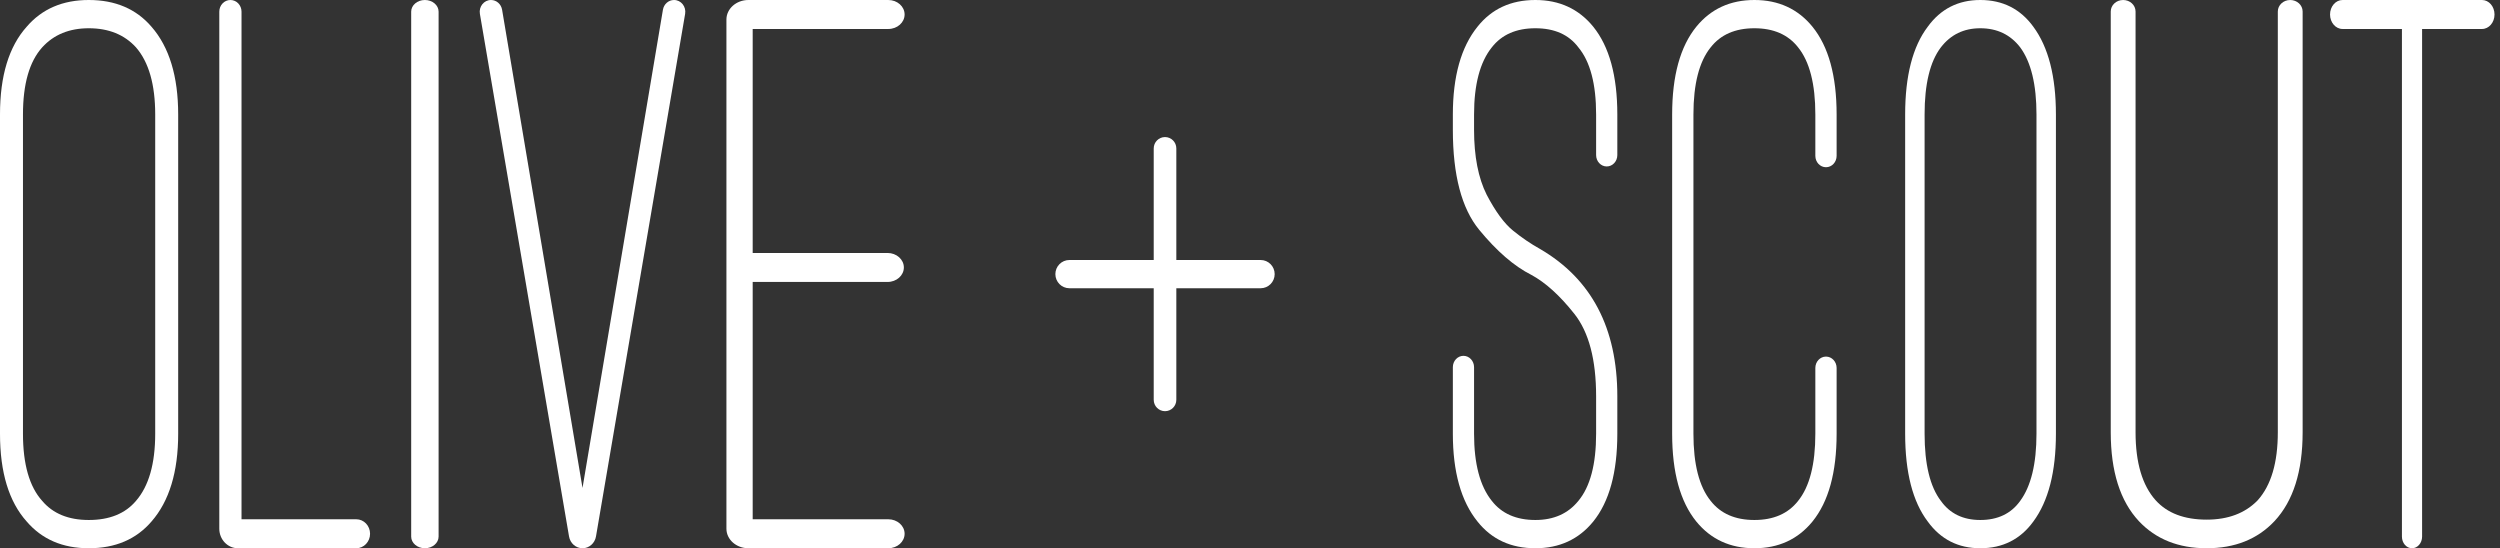
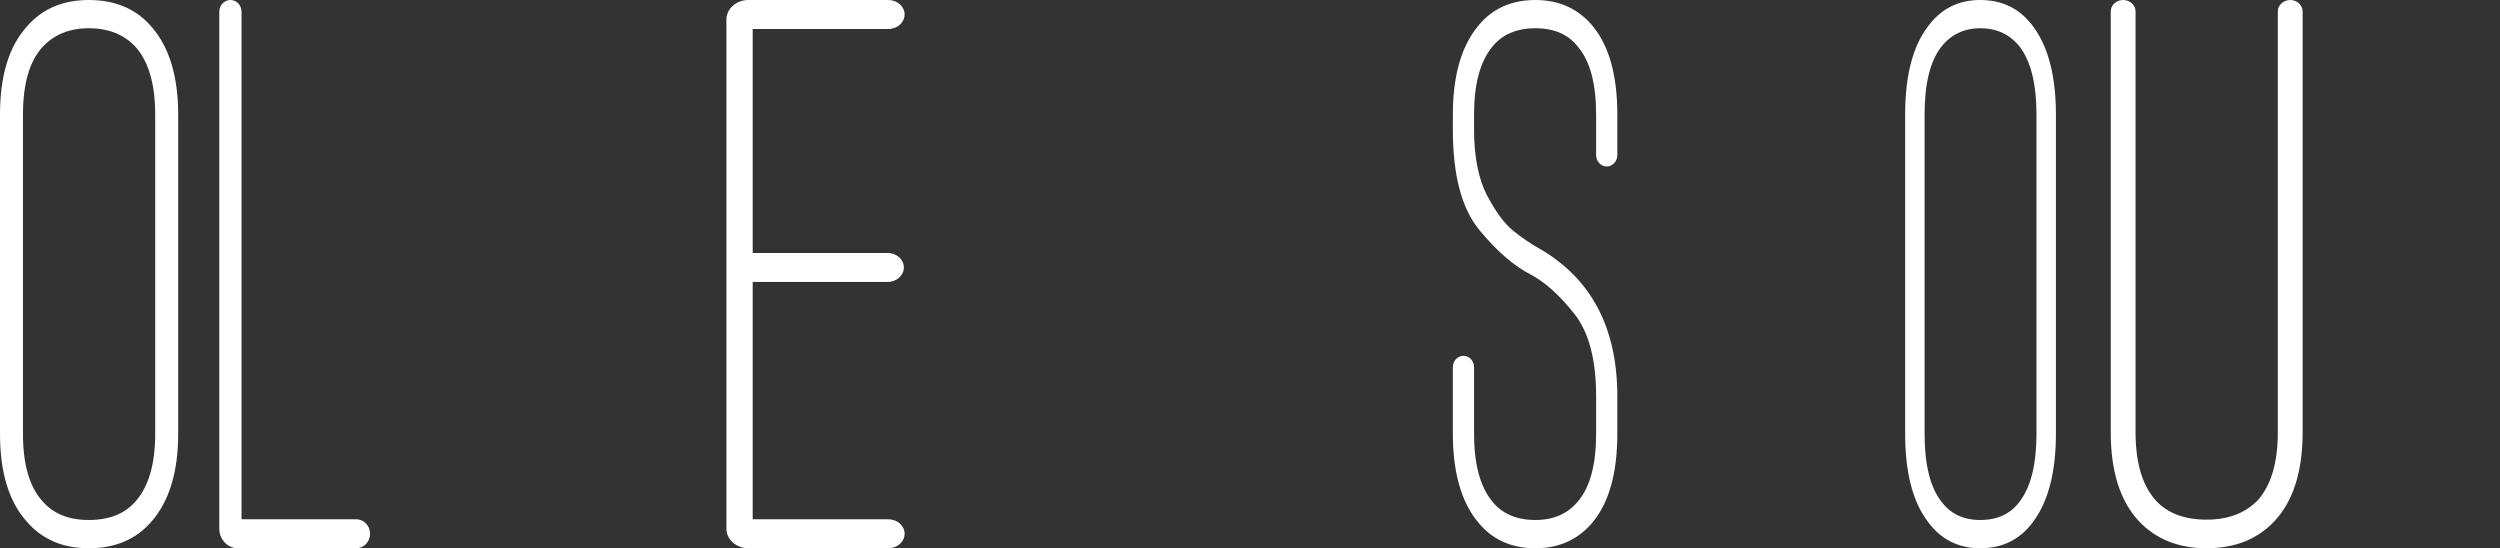
<svg xmlns="http://www.w3.org/2000/svg" width="228" height="50" viewBox="0 0 228 50" fill="none">
  <rect x="0" y="0" width="228" height="50" fill="#333333" stroke="none" />
  <path d="M13.815 47.563C12.419 49.188 10.512 50 8.097 50C5.719 50 3.831 49.188 2.435 47.563C0.812 45.752 0 43.083 0 39.554V10.446C0 6.917 0.812 4.248 2.435 2.437C3.831 0.812 5.719 0 8.097 0C10.512 0 12.419 0.812 13.815 2.437C15.438 4.294 16.25 6.964 16.25 10.446V39.554C16.25 43.036 15.438 45.706 13.815 47.563ZM12.4 4.318C11.343 3.157 9.909 2.577 8.097 2.577C6.323 2.577 4.907 3.157 3.85 4.318C2.68 5.617 2.095 7.66 2.095 10.446V39.554C2.095 42.34 2.68 44.383 3.85 45.682C4.832 46.843 6.247 47.423 8.097 47.423C9.984 47.423 11.418 46.843 12.4 45.682C13.57 44.336 14.155 42.293 14.155 39.554V10.446C14.155 7.707 13.57 5.664 12.4 4.318Z" fill="white" />
  <path d="M33.75 48.678C33.75 49.408 33.186 50 32.491 50H21.697C20.76 50 20 49.203 20 48.219V1.063C20 0.476 20.454 0 21.013 0C21.573 0 22.027 0.476 22.027 1.063V47.357H32.491C33.186 47.357 33.75 47.949 33.75 48.678Z" fill="white" />
-   <path d="M40 48.937C40 49.524 39.44 50 38.75 50C38.06 50 37.5 49.524 37.5 48.937V1.063C37.5 0.476 38.06 0 38.75 0C39.44 0 40 0.476 40 1.063V48.937Z" fill="white" />
-   <path d="M53.125 44.5L60.459 0.888C60.545 0.375 60.972 0 61.472 0C62.112 0 62.596 0.604 62.484 1.263L54.354 48.925C54.248 49.547 53.73 50 53.125 50C52.52 50 52.002 49.547 51.896 48.925L43.766 1.263C43.654 0.604 44.139 0 44.779 0C45.278 0 45.705 0.375 45.791 0.888L53.125 44.5Z" fill="white" />
  <path d="M82.5 1.321C82.5 2.051 81.834 2.643 81.012 2.643H68.645V23.071H80.944C81.766 23.071 82.432 23.663 82.432 24.393C82.432 25.123 81.766 25.714 80.944 25.714H68.645V47.357H81.012C81.834 47.357 82.5 47.949 82.5 48.678C82.5 49.408 81.834 50 81.012 50H68.255C67.148 50 66.25 49.203 66.25 48.219V1.781C66.25 0.797 67.148 0 68.255 0H81.012C81.834 0 82.5 0.592 82.5 1.321Z" fill="white" />
-   <path d="M116.25 25C116.25 25.712 115.677 26.288 114.969 26.288H97.531C96.823 26.288 96.25 25.712 96.25 25C96.25 24.288 96.823 23.712 97.531 23.712H114.969C115.677 23.712 116.25 24.288 116.25 25ZM107.281 36.463C107.281 37.036 106.819 37.5 106.25 37.5C105.681 37.5 105.219 37.036 105.219 36.463V13.537C105.219 12.964 105.681 12.5 106.25 12.5C106.819 12.5 107.281 12.964 107.281 13.537V36.463Z" fill="white" />
  <path d="M145.305 47.563C143.981 49.188 142.221 50 140.026 50C137.796 50 136.037 49.188 134.747 47.563C133.249 45.706 132.5 43.036 132.5 39.554V33.488C132.5 32.916 132.933 32.451 133.467 32.451C134.001 32.451 134.434 32.916 134.434 33.488V39.554C134.434 42.293 134.974 44.336 136.054 45.682C136.96 46.843 138.284 47.423 140.026 47.423C141.699 47.423 143.005 46.843 143.946 45.682C145.026 44.383 145.566 42.34 145.566 39.554V36.142C145.566 32.8 144.904 30.293 143.58 28.621C142.256 26.95 140.949 25.766 139.66 25.07C138.092 24.28 136.507 22.911 134.904 20.961C133.301 19.011 132.5 15.97 132.5 11.838V10.446C132.5 6.964 133.249 4.294 134.747 2.437C136.037 0.812 137.796 0 140.026 0C142.221 0 143.981 0.812 145.305 2.437C146.768 4.248 147.5 6.917 147.5 10.446V14.144C147.5 14.717 147.067 15.181 146.533 15.181C145.999 15.181 145.566 14.717 145.566 14.144V10.446C145.566 7.66 145.026 5.617 143.946 4.318C143.075 3.157 141.768 2.577 140.026 2.577C138.284 2.577 136.96 3.157 136.054 4.318C134.974 5.664 134.434 7.707 134.434 10.446V11.838C134.434 14.253 134.817 16.226 135.584 17.758C136.385 19.29 137.186 20.381 137.988 21.031C138.789 21.681 139.608 22.238 140.444 22.702C145.148 25.441 147.5 29.921 147.5 36.142V39.554C147.5 43.083 146.768 45.752 145.305 47.563Z" fill="white" />
-   <path d="M165.297 47.563C163.969 49.188 162.203 50 160 50C157.797 50 156.031 49.188 154.703 47.563C153.234 45.752 152.5 43.083 152.5 39.554V10.446C152.5 6.917 153.234 4.248 154.703 2.437C156.031 0.812 157.797 0 160 0C162.203 0 163.969 0.812 165.297 2.437C166.766 4.248 167.5 6.917 167.5 10.446V14.214C167.5 14.787 167.066 15.251 166.53 15.251C165.994 15.251 165.559 14.787 165.559 14.214V10.446C165.559 7.66 165.035 5.617 163.986 4.318C163.077 3.157 161.748 2.577 160 2.577C158.252 2.577 156.923 3.157 156.014 4.318C154.965 5.617 154.441 7.66 154.441 10.446V39.554C154.441 42.34 154.965 44.383 156.014 45.682C156.923 46.843 158.252 47.423 160 47.423C161.748 47.423 163.077 46.843 163.986 45.682C165.035 44.383 165.559 42.34 165.559 39.554V33.558C165.559 32.985 165.994 32.521 166.53 32.521C167.066 32.521 167.5 32.985 167.5 33.558V39.554C167.5 43.083 166.766 45.752 165.297 47.563Z" fill="white" />
  <path d="M185.44 47.563C184.257 49.188 182.644 50 180.601 50C178.588 50 176.991 49.188 175.81 47.563C174.437 45.752 173.75 43.083 173.75 39.554V10.446C173.75 6.917 174.437 4.248 175.81 2.437C176.991 0.812 178.588 0 180.601 0C182.644 0 184.257 0.812 185.44 2.437C186.813 4.294 187.5 6.964 187.5 10.446V39.554C187.5 43.036 186.813 45.706 185.44 47.563ZM184.241 4.318C183.348 3.157 182.134 2.577 180.601 2.577C179.1 2.577 177.903 3.157 177.008 4.318C176.018 5.617 175.523 7.66 175.523 10.446V39.554C175.523 42.34 176.018 44.383 177.008 45.682C177.837 46.843 179.036 47.423 180.601 47.423C182.197 47.423 183.411 46.843 184.241 45.682C185.232 44.336 185.727 42.293 185.727 39.554V10.446C185.727 7.707 185.232 5.664 184.241 4.318Z" fill="white" />
  <path d="M207.43 47.532C205.881 49.177 203.82 50 201.25 50C198.68 50 196.619 49.177 195.069 47.532C193.357 45.698 192.5 42.995 192.5 39.422V1.05C192.5 0.47 193.006 0 193.632 0C194.257 0 194.763 0.47 194.763 1.05V39.422C194.763 42.196 195.376 44.264 196.598 45.628C197.66 46.803 199.21 47.391 201.25 47.391C203.208 47.391 204.759 46.803 205.9 45.628C207.124 44.264 207.737 42.196 207.737 39.422V1.05C207.737 0.47 208.243 0 208.868 0C209.494 0 210 0.47 210 1.05V39.422C210 42.995 209.143 45.698 207.43 47.532Z" fill="white" />
-   <path d="M226.358 0C226.989 0 227.5 0.592 227.5 1.321C227.5 2.051 226.989 2.643 226.358 2.643H220.895V48.937C220.895 49.524 220.482 50 219.975 50C219.468 50 219.056 49.524 219.056 48.937V2.643H213.642C213.011 2.643 212.5 2.051 212.5 1.321C212.5 0.592 213.011 0 213.642 0H226.358Z" fill="white" />
</svg>